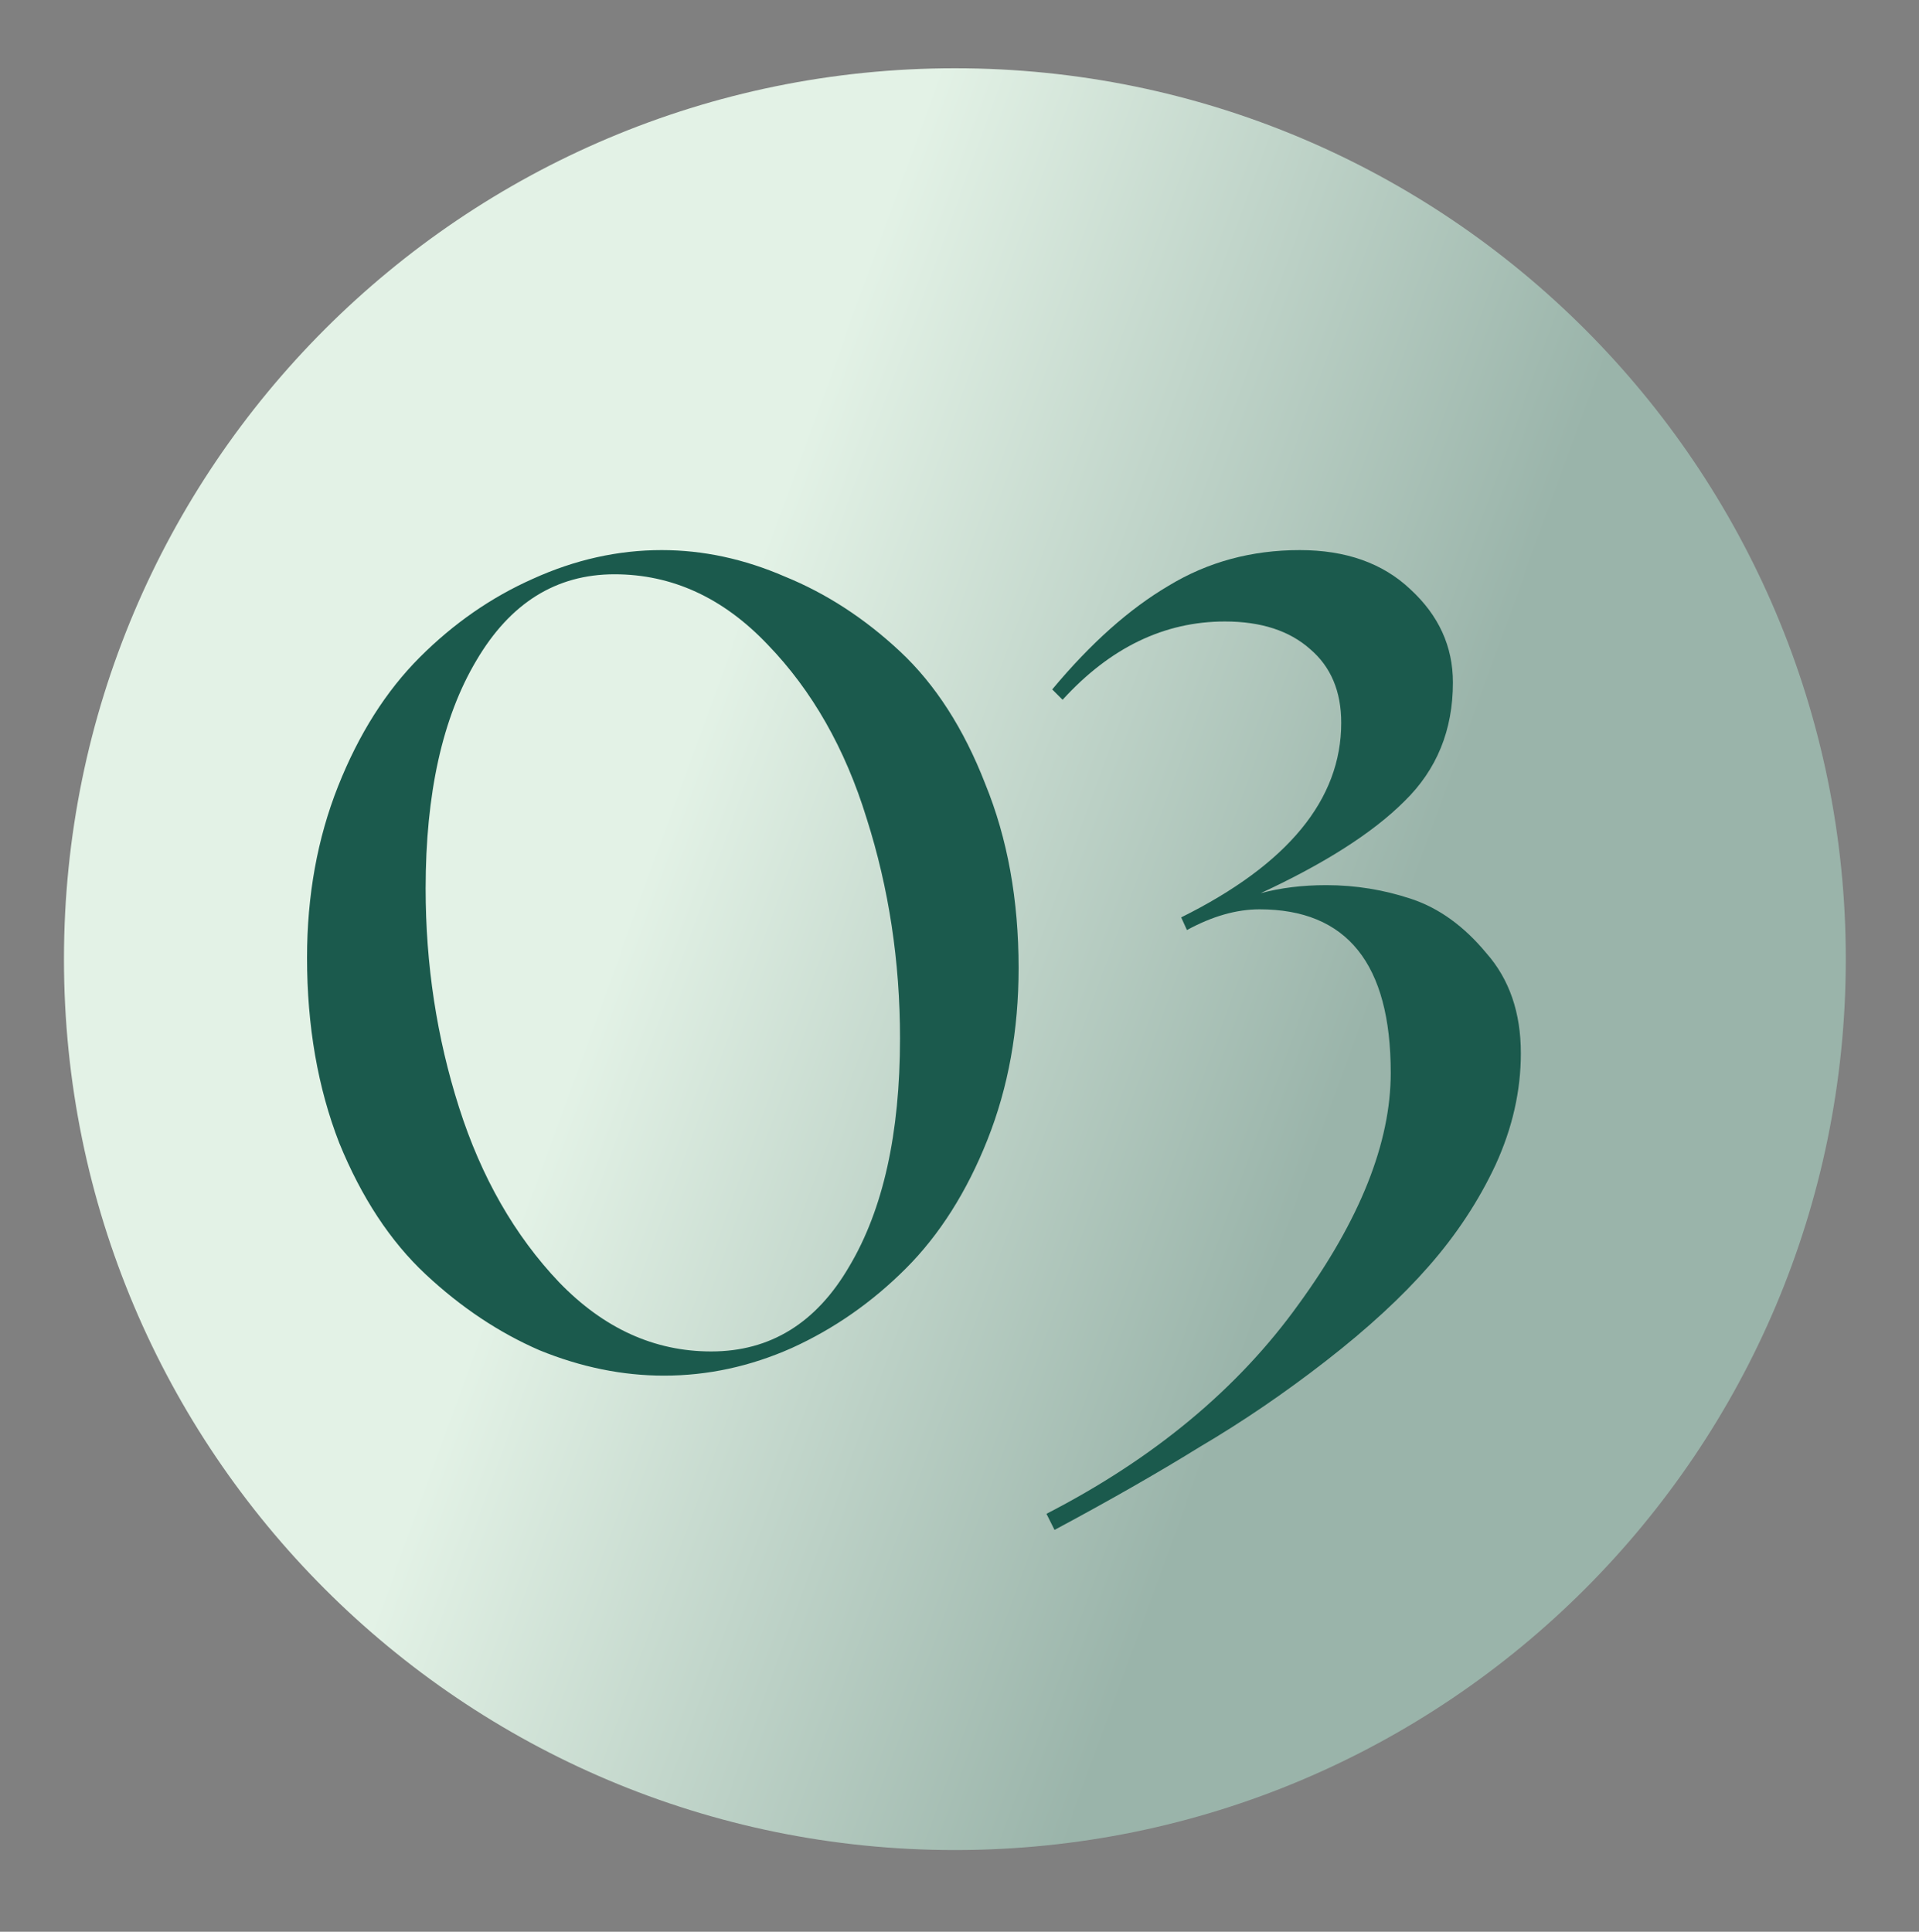
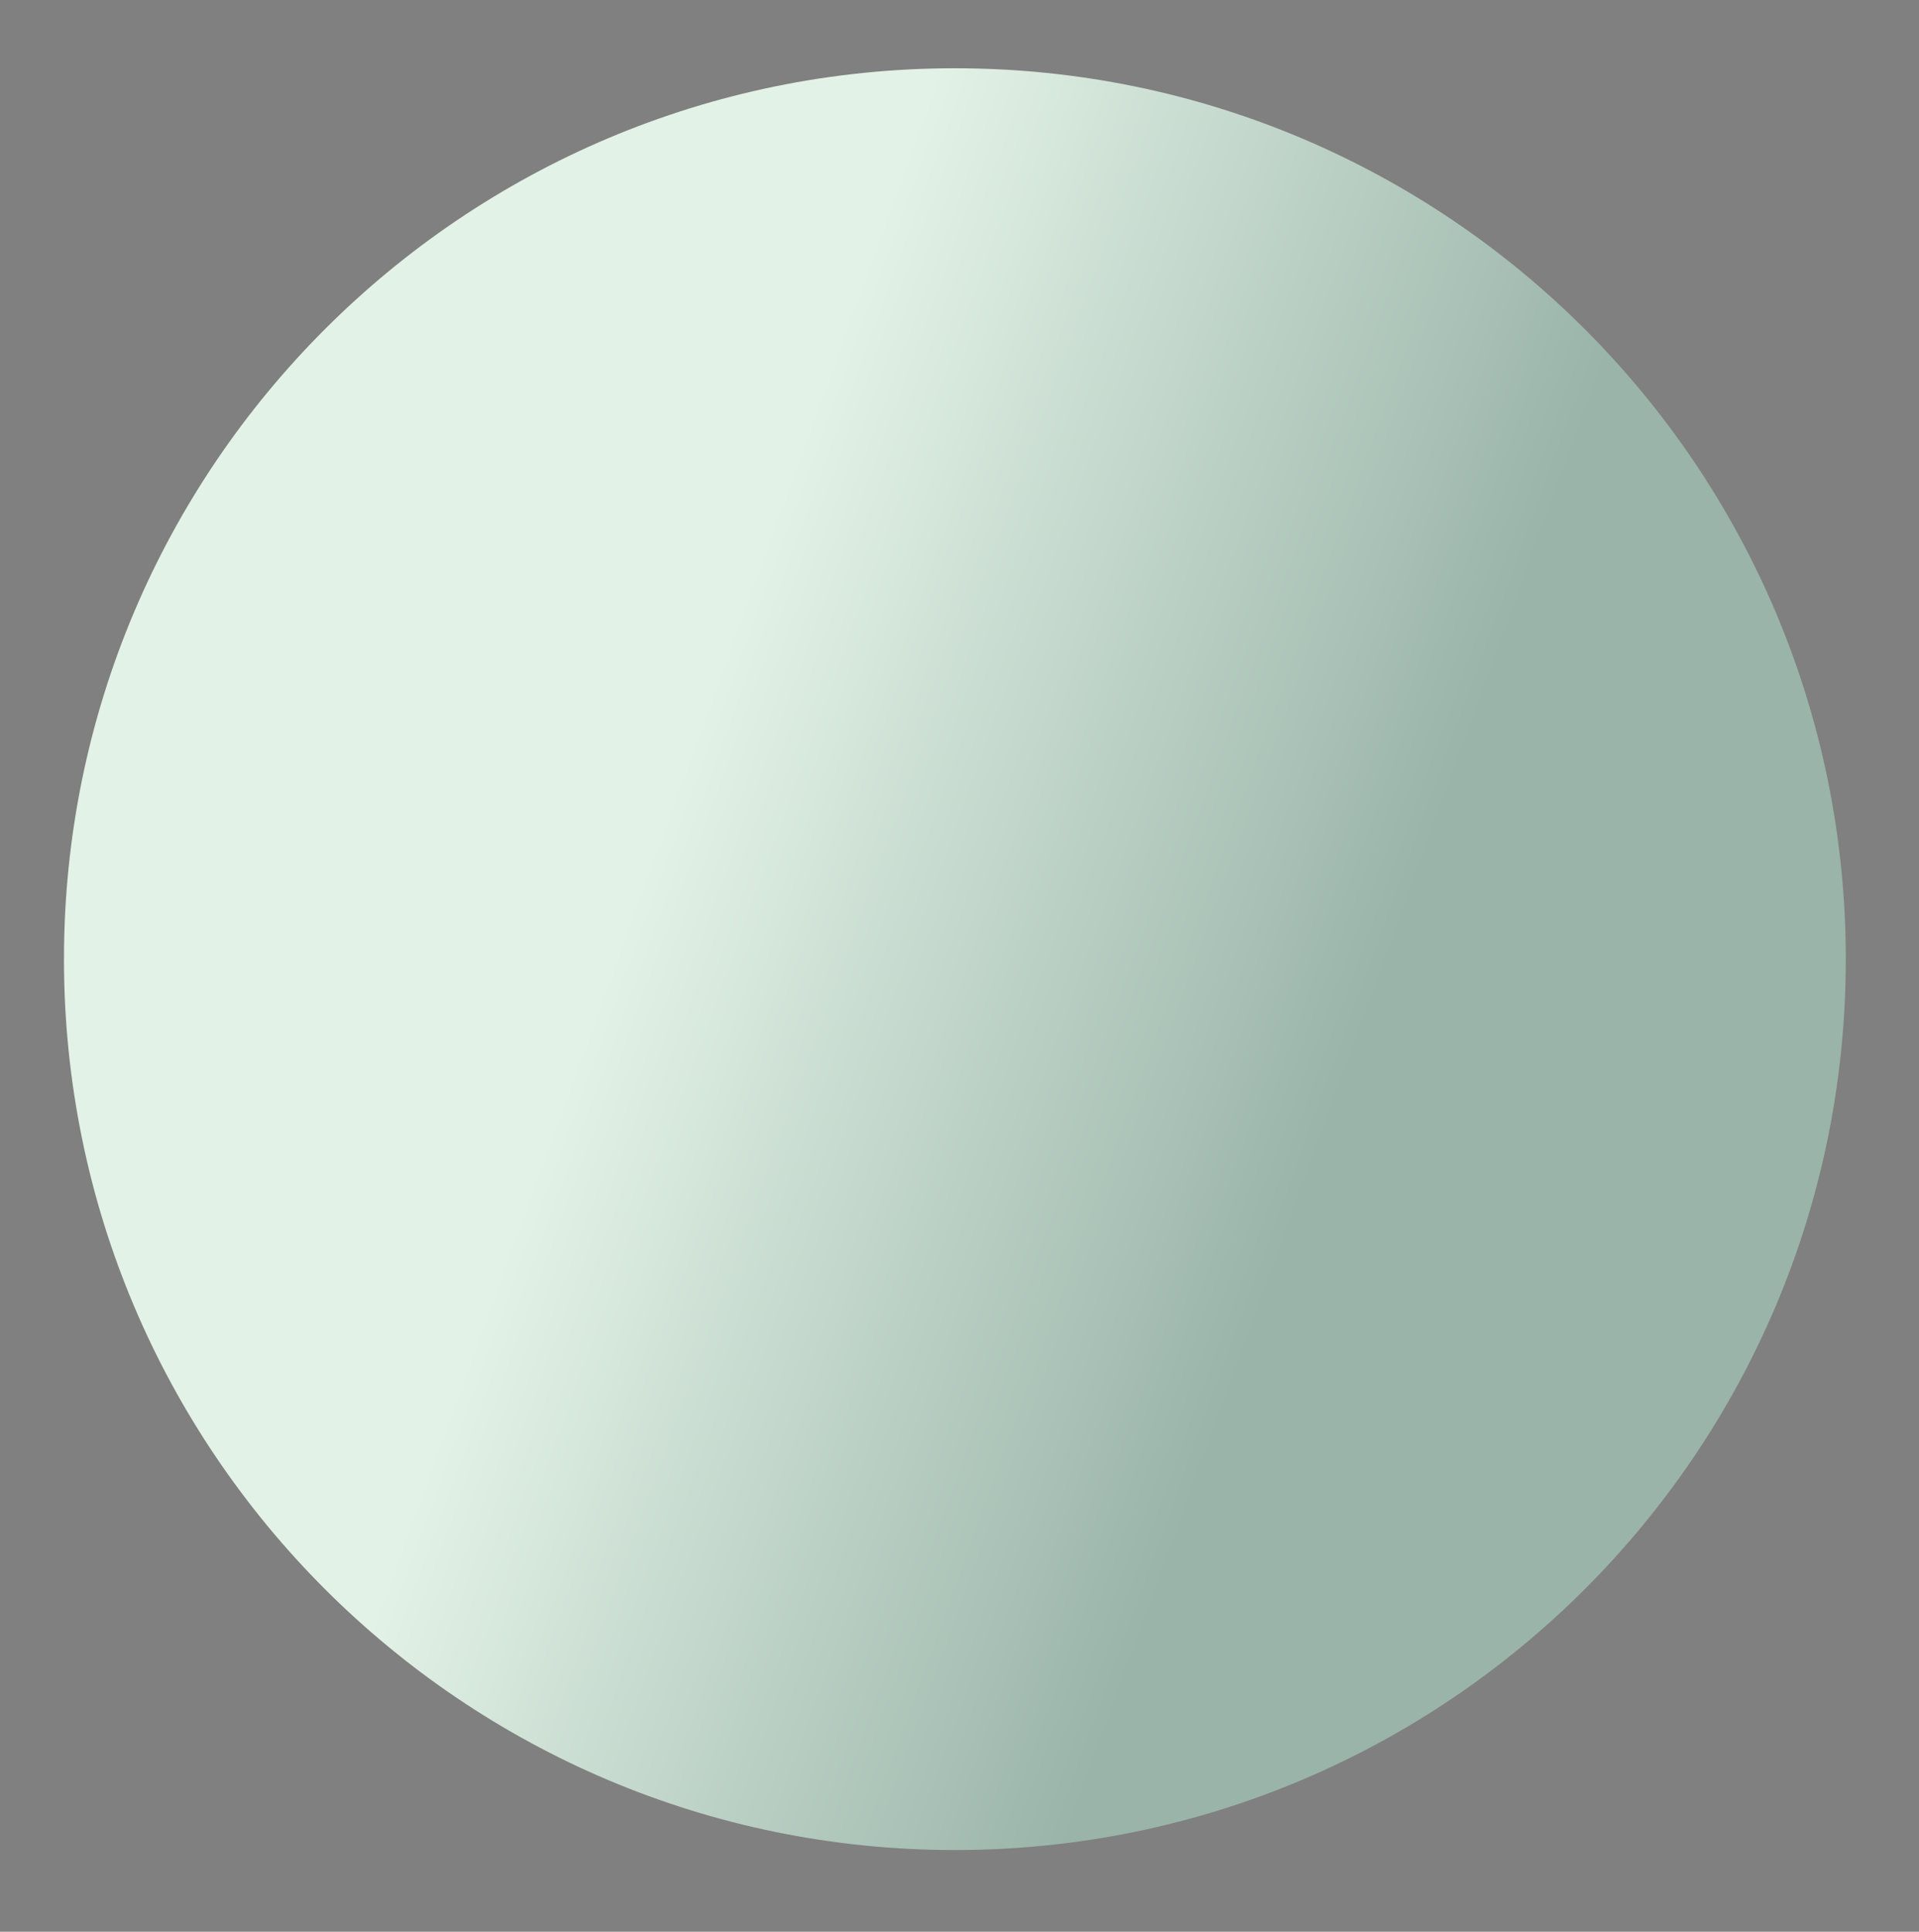
<svg xmlns="http://www.w3.org/2000/svg" fill="none" viewBox="0 0 150 151" height="151" width="150">
  <rect x="0" y="0" width="150" height="151" fill="#808080" stroke="none" />
  <path fill="url(#paint0_linear_2838_2190)" d="M74.639 144.614C113.099 144.614 144.278 113.435 144.278 74.975C144.278 36.514 113.099 5.336 74.639 5.336C36.178 5.336 5 36.514 5 74.975C5 113.435 36.178 144.614 74.639 144.614Z" />
-   <path fill="#1B5A4D" d="M81.798 118.33C90.198 114.01 96.768 108.55 101.508 101.95C106.308 95.35 108.708 89.32 108.708 83.86C108.708 75.34 105.288 71.08 98.448 71.08C96.648 71.08 94.758 71.62 92.778 72.7L92.328 71.71C100.668 67.57 104.838 62.5 104.838 56.5C104.838 54.04 104.028 52.12 102.408 50.74C100.788 49.3 98.568 48.58 95.748 48.58C91.008 48.58 86.778 50.62 83.058 54.7L82.248 53.89C85.248 50.29 88.278 47.59 91.338 45.79C94.398 43.93 97.818 43 101.598 43C105.198 43 108.078 44.02 110.238 46.06C112.458 48.1 113.568 50.53 113.568 53.35C113.568 57.07 112.308 60.16 109.788 62.62C107.328 65.08 103.578 67.48 98.538 69.82C100.098 69.4 101.808 69.19 103.668 69.19C105.948 69.19 108.168 69.55 110.328 70.27C112.488 70.99 114.438 72.4 116.178 74.5C117.978 76.54 118.878 79.15 118.878 82.33C118.878 85.27 118.218 88.18 116.898 91.06C115.578 93.88 113.838 96.52 111.678 98.98C109.578 101.38 106.908 103.84 103.668 106.36C100.428 108.88 97.128 111.13 93.768 113.11C90.468 115.15 86.688 117.31 82.428 119.59L81.798 118.33Z" />
-   <path fill="#1B5A4D" d="M51.9 107.53C48.66 107.53 45.42 106.87 42.18 105.55C39 104.17 36.03 102.19 33.27 99.61C30.51 97.03 28.26 93.61 26.52 89.35C24.84 85.03 24 80.2 24 74.86C24 70 24.81 65.53 26.43 61.45C28.05 57.37 30.18 54.01 32.82 51.37C35.46 48.73 38.4 46.69 41.64 45.25C44.94 43.75 48.3 43 51.72 43C54.96 43 58.17 43.69 61.35 45.07C64.59 46.39 67.59 48.34 70.35 50.92C73.11 53.5 75.33 56.95 77.01 61.27C78.75 65.53 79.62 70.33 79.62 75.67C79.62 80.53 78.81 85 77.19 89.08C75.57 93.16 73.44 96.52 70.8 99.16C68.16 101.8 65.19 103.87 61.89 105.37C58.65 106.81 55.32 107.53 51.9 107.53ZM33.27 69.46C33.27 75.4 34.14 81.1 35.88 86.56C37.62 92.02 40.23 96.58 43.71 100.24C47.19 103.84 51.15 105.64 55.59 105.64C60.21 105.64 63.81 103.42 66.39 98.98C69.03 94.54 70.35 88.6 70.35 81.16C70.35 75.16 69.48 69.43 67.74 63.97C66.06 58.51 63.48 53.98 60 50.38C56.52 46.72 52.53 44.89 48.03 44.89C43.47 44.89 39.87 47.14 37.23 51.64C34.59 56.08 33.27 62.02 33.27 69.46Z" />
  <defs>
    <linearGradient gradientUnits="userSpaceOnUse" y2="109.553" x2="218.407" y1="50.643" x1="56.732" id="paint0_linear_2838_2190">
      <stop stop-color="#E3F2E6" />
      <stop stop-color="#9AB4AA" offset="0.332" />
    </linearGradient>
  </defs>
</svg>